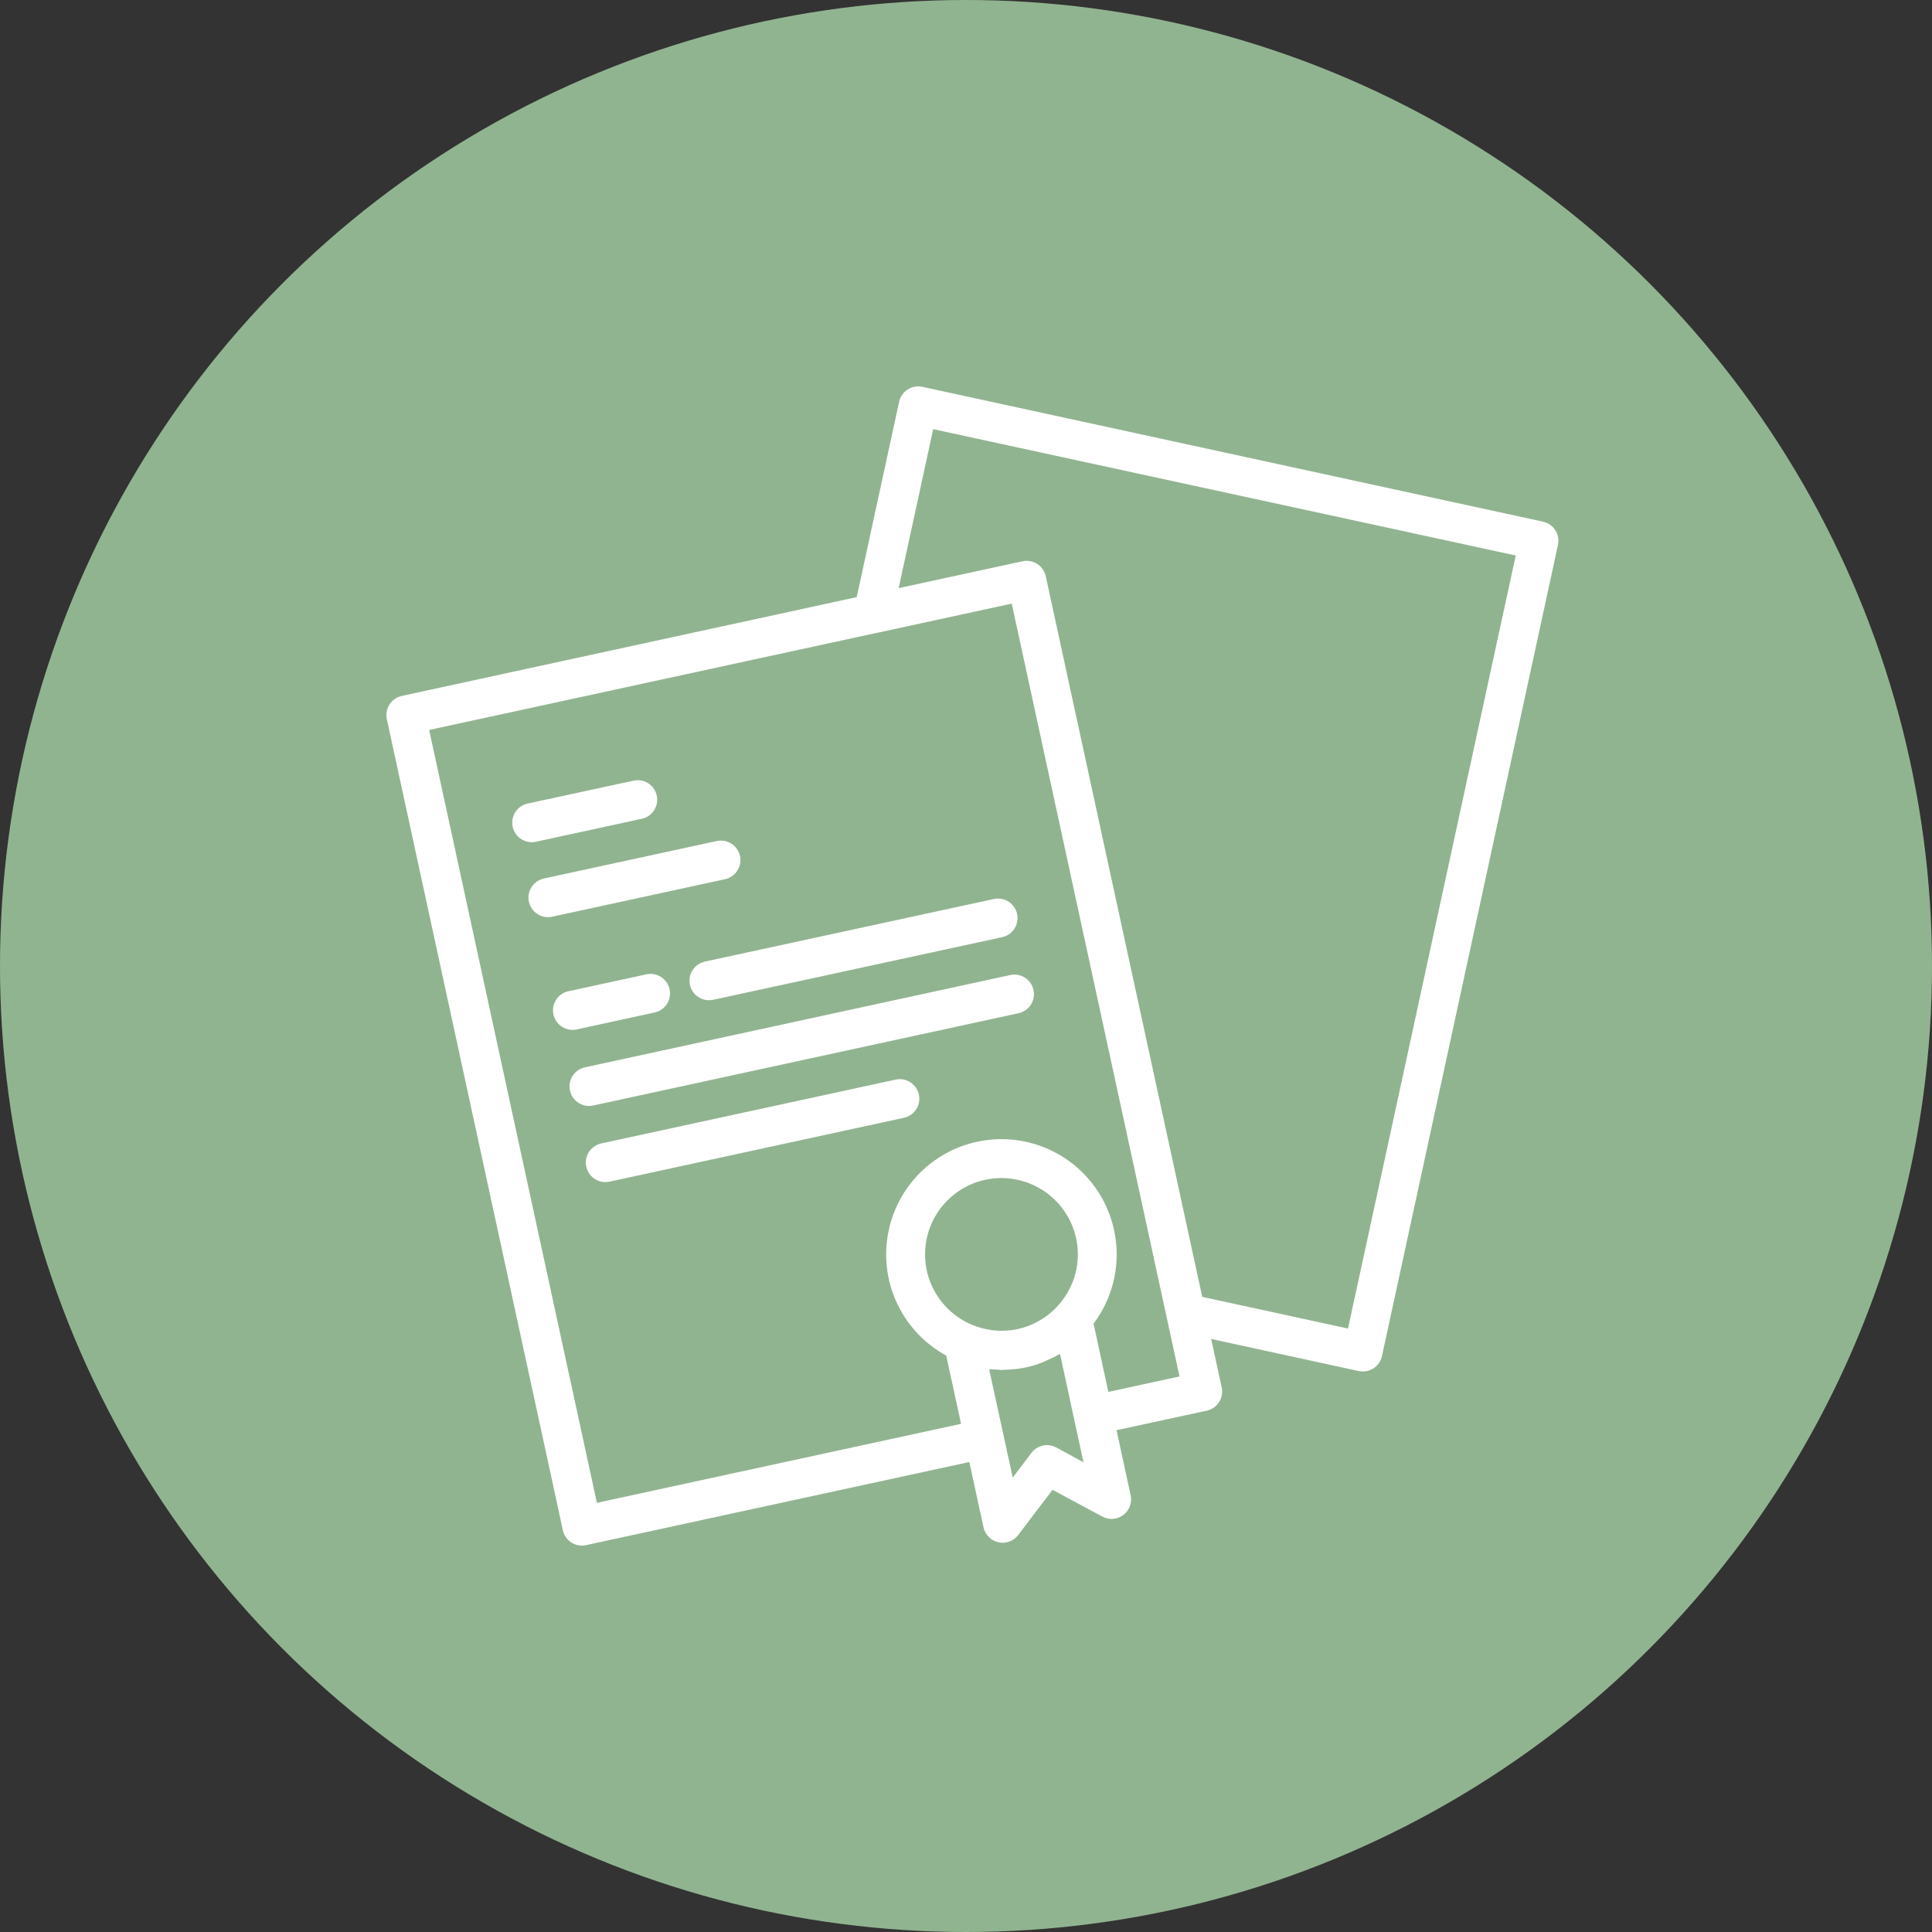
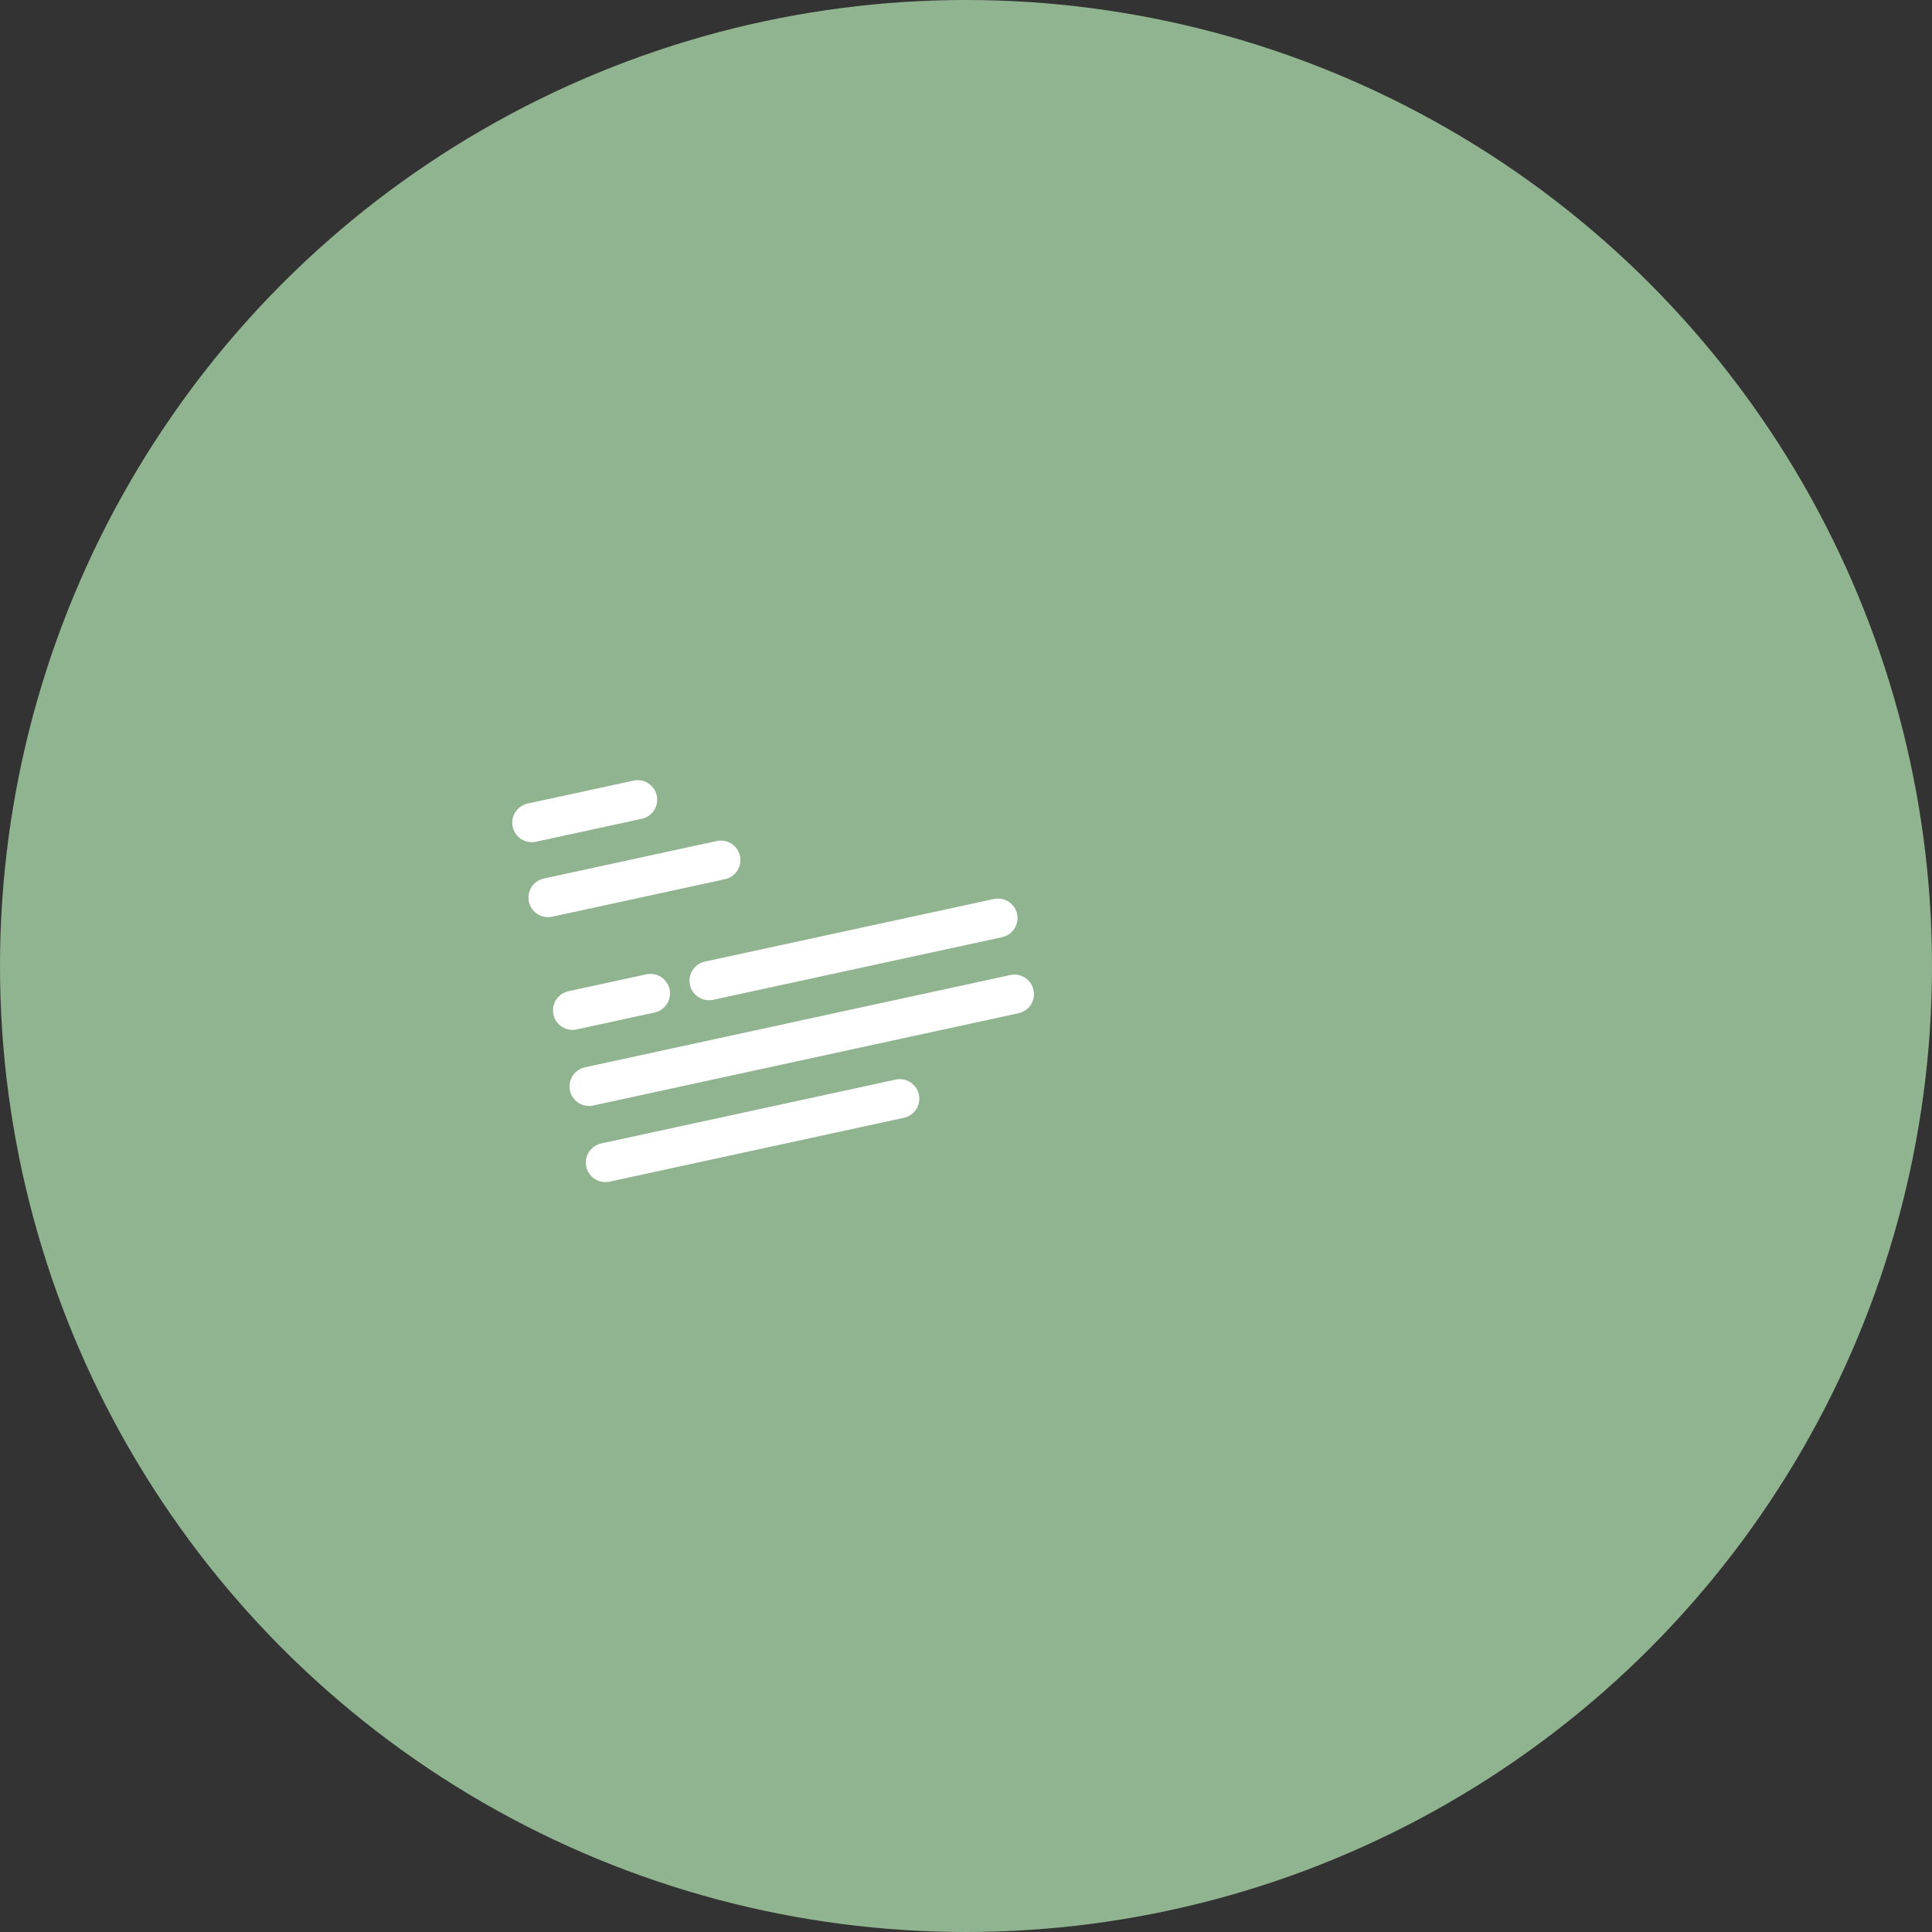
<svg xmlns="http://www.w3.org/2000/svg" width="80" height="80" viewBox="0 0 80 80" fill="none">
  <rect x="0" y="0" width="80" height="80" fill="#333333" stroke="none" />
  <circle cx="40" cy="40" r="40" fill="#91B490" />
-   <path d="M23.307 63.363C23.346 63.543 23.445 63.705 23.589 63.821C23.733 63.936 23.912 64 24.096 64C24.154 64 24.212 63.994 24.268 63.981L40.138 60.539L40.726 63.245C40.759 63.396 40.835 63.534 40.944 63.644C41.053 63.753 41.192 63.829 41.343 63.862C41.4 63.875 41.458 63.882 41.517 63.882C41.642 63.882 41.766 63.853 41.878 63.797C41.991 63.74 42.088 63.659 42.164 63.558L43.583 61.69L45.652 62.802C45.787 62.873 45.941 62.904 46.093 62.892C46.246 62.879 46.392 62.823 46.514 62.731C46.636 62.639 46.73 62.514 46.784 62.37C46.838 62.227 46.85 62.071 46.819 61.921L46.233 59.221L49.97 58.412C50.179 58.367 50.362 58.24 50.478 58.06C50.594 57.879 50.634 57.661 50.588 57.451L50.152 55.443L56.262 56.772C56.318 56.784 56.376 56.79 56.434 56.79C56.618 56.79 56.798 56.727 56.941 56.611C57.085 56.495 57.185 56.333 57.224 56.152L64.512 22.562C64.558 22.353 64.518 22.134 64.402 21.953C64.286 21.773 64.103 21.646 63.893 21.601L38.193 16.018C37.983 15.973 37.764 16.013 37.584 16.129C37.403 16.245 37.276 16.428 37.231 16.637L35.475 24.726L16.637 28.817C16.428 28.862 16.245 28.989 16.129 29.17C16.013 29.35 15.973 29.569 16.018 29.779L23.307 63.363ZM43.81 54.06C43.801 54.071 43.791 54.081 43.782 54.093C43.748 54.136 43.71 54.175 43.669 54.212C43.246 54.622 42.718 54.906 42.144 55.034C41.853 55.096 41.555 55.117 41.258 55.098C40.966 55.078 40.678 55.017 40.403 54.915C40.336 54.894 40.271 54.868 40.207 54.839C39.594 54.573 39.081 54.119 38.742 53.543C38.402 52.967 38.255 52.298 38.32 51.633C38.385 50.968 38.659 50.34 39.104 49.841C39.548 49.341 40.139 48.995 40.793 48.853C41.614 48.675 42.471 48.83 43.178 49.285C43.885 49.739 44.382 50.455 44.56 51.276C44.667 51.766 44.654 52.275 44.524 52.76C44.393 53.244 44.148 53.69 43.81 54.06ZM43.737 59.936C43.567 59.845 43.37 59.817 43.182 59.858C42.994 59.9 42.826 60.007 42.71 60.16L41.935 61.182L41.549 59.413V59.409L40.958 56.7C41.054 56.71 41.151 56.7 41.247 56.709C41.322 56.709 41.394 56.727 41.468 56.727C41.522 56.727 41.576 56.721 41.63 56.719L41.807 56.709C42.275 56.686 42.736 56.585 43.171 56.411C43.244 56.383 43.312 56.347 43.382 56.315C43.529 56.253 43.673 56.183 43.813 56.106C43.84 56.091 43.869 56.081 43.894 56.066L44.48 58.775V58.779L44.865 60.549L43.737 59.936ZM38.641 17.77L62.764 23.002L55.818 55.012L49.782 53.7L43.49 24.724L43.303 23.859C43.257 23.65 43.13 23.467 42.95 23.351C42.769 23.235 42.55 23.196 42.341 23.241L37.212 24.353L38.641 17.77ZM36.315 26.203H36.327L41.894 24.994L48.841 56.996L45.895 57.636L45.282 54.809C45.867 54.031 46.2 53.093 46.236 52.12C46.272 51.147 46.01 50.187 45.485 49.367C44.959 48.548 44.196 47.908 43.297 47.535C42.398 47.162 41.407 47.072 40.456 47.278C39.504 47.484 38.639 47.977 37.975 48.689C37.312 49.401 36.881 50.299 36.743 51.262C36.604 52.226 36.763 53.208 37.199 54.079C37.635 54.949 38.326 55.666 39.181 56.132L39.796 58.958L24.716 62.229L17.77 30.226L36.315 26.203Z" fill="white" />
  <path d="M28.569 40.78C28.608 40.96 28.708 41.122 28.852 41.238C28.995 41.354 29.174 41.417 29.359 41.417C29.417 41.417 29.474 41.411 29.531 41.399L41.478 38.81C41.584 38.79 41.685 38.748 41.775 38.688C41.864 38.629 41.941 38.551 42 38.461C42.06 38.371 42.1 38.27 42.12 38.164C42.14 38.059 42.138 37.95 42.116 37.844C42.093 37.739 42.049 37.639 41.987 37.551C41.925 37.463 41.846 37.388 41.755 37.331C41.664 37.273 41.562 37.235 41.455 37.218C41.349 37.2 41.24 37.204 41.135 37.23L29.188 39.818C28.978 39.864 28.796 39.99 28.679 40.171C28.563 40.351 28.524 40.57 28.569 40.78Z" fill="white" />
  <path d="M23.878 42.626L27.088 41.929C27.194 41.909 27.295 41.867 27.384 41.808C27.474 41.748 27.551 41.67 27.61 41.581C27.67 41.491 27.71 41.39 27.73 41.284C27.75 41.178 27.748 41.069 27.726 40.964C27.703 40.858 27.659 40.758 27.597 40.67C27.535 40.582 27.456 40.507 27.365 40.45C27.274 40.393 27.172 40.354 27.065 40.337C26.959 40.319 26.85 40.323 26.745 40.349L23.535 41.045C23.34 41.088 23.168 41.201 23.051 41.362C22.935 41.524 22.882 41.723 22.903 41.921C22.924 42.12 23.018 42.303 23.166 42.436C23.314 42.57 23.506 42.644 23.706 42.644C23.764 42.645 23.821 42.638 23.878 42.626Z" fill="white" />
  <path d="M24.561 45.777L42.158 41.959C42.264 41.938 42.365 41.897 42.454 41.837C42.544 41.777 42.621 41.7 42.68 41.61C42.739 41.52 42.78 41.419 42.8 41.313C42.82 41.207 42.818 41.098 42.795 40.993C42.773 40.888 42.729 40.788 42.667 40.7C42.605 40.611 42.526 40.536 42.435 40.479C42.343 40.422 42.242 40.383 42.135 40.366C42.029 40.349 41.92 40.353 41.815 40.378L24.218 44.196C24.024 44.239 23.852 44.352 23.735 44.513C23.618 44.675 23.565 44.874 23.587 45.072C23.608 45.27 23.701 45.454 23.849 45.587C23.998 45.721 24.19 45.795 24.389 45.795C24.447 45.795 24.505 45.789 24.561 45.777Z" fill="white" />
  <path d="M25.244 48.929L37.412 46.289C37.517 46.268 37.618 46.227 37.708 46.167C37.797 46.107 37.874 46.03 37.934 45.94C37.993 45.85 38.034 45.749 38.053 45.643C38.073 45.537 38.072 45.428 38.049 45.323C38.026 45.218 37.982 45.118 37.92 45.03C37.858 44.941 37.779 44.867 37.688 44.809C37.597 44.752 37.495 44.714 37.389 44.696C37.282 44.679 37.173 44.683 37.069 44.708L24.898 47.347C24.702 47.389 24.529 47.502 24.412 47.664C24.294 47.826 24.241 48.026 24.262 48.224C24.284 48.423 24.378 48.607 24.527 48.741C24.676 48.874 24.869 48.948 25.069 48.947C25.128 48.947 25.186 48.941 25.244 48.929Z" fill="white" />
  <path d="M22.19 34.855L26.613 33.895C26.813 33.842 26.986 33.713 27.094 33.536C27.203 33.359 27.239 33.147 27.195 32.944C27.152 32.74 27.031 32.562 26.86 32.445C26.688 32.328 26.478 32.282 26.273 32.316L21.847 33.274C21.653 33.316 21.48 33.429 21.364 33.591C21.247 33.753 21.194 33.952 21.215 34.15C21.237 34.348 21.33 34.532 21.478 34.665C21.627 34.799 21.819 34.873 22.018 34.873C22.076 34.873 22.134 34.867 22.19 34.855Z" fill="white" />
  <path d="M30.641 35.444C30.595 35.234 30.468 35.051 30.288 34.935C30.108 34.819 29.888 34.78 29.679 34.825L22.519 36.378C22.325 36.421 22.152 36.533 22.036 36.695C21.919 36.857 21.866 37.056 21.887 37.254C21.909 37.453 22.002 37.636 22.15 37.769C22.298 37.903 22.491 37.977 22.69 37.977C22.748 37.977 22.806 37.971 22.862 37.959L30.022 36.406C30.231 36.36 30.414 36.233 30.53 36.053C30.646 35.873 30.686 35.653 30.641 35.444Z" fill="white" />
</svg>